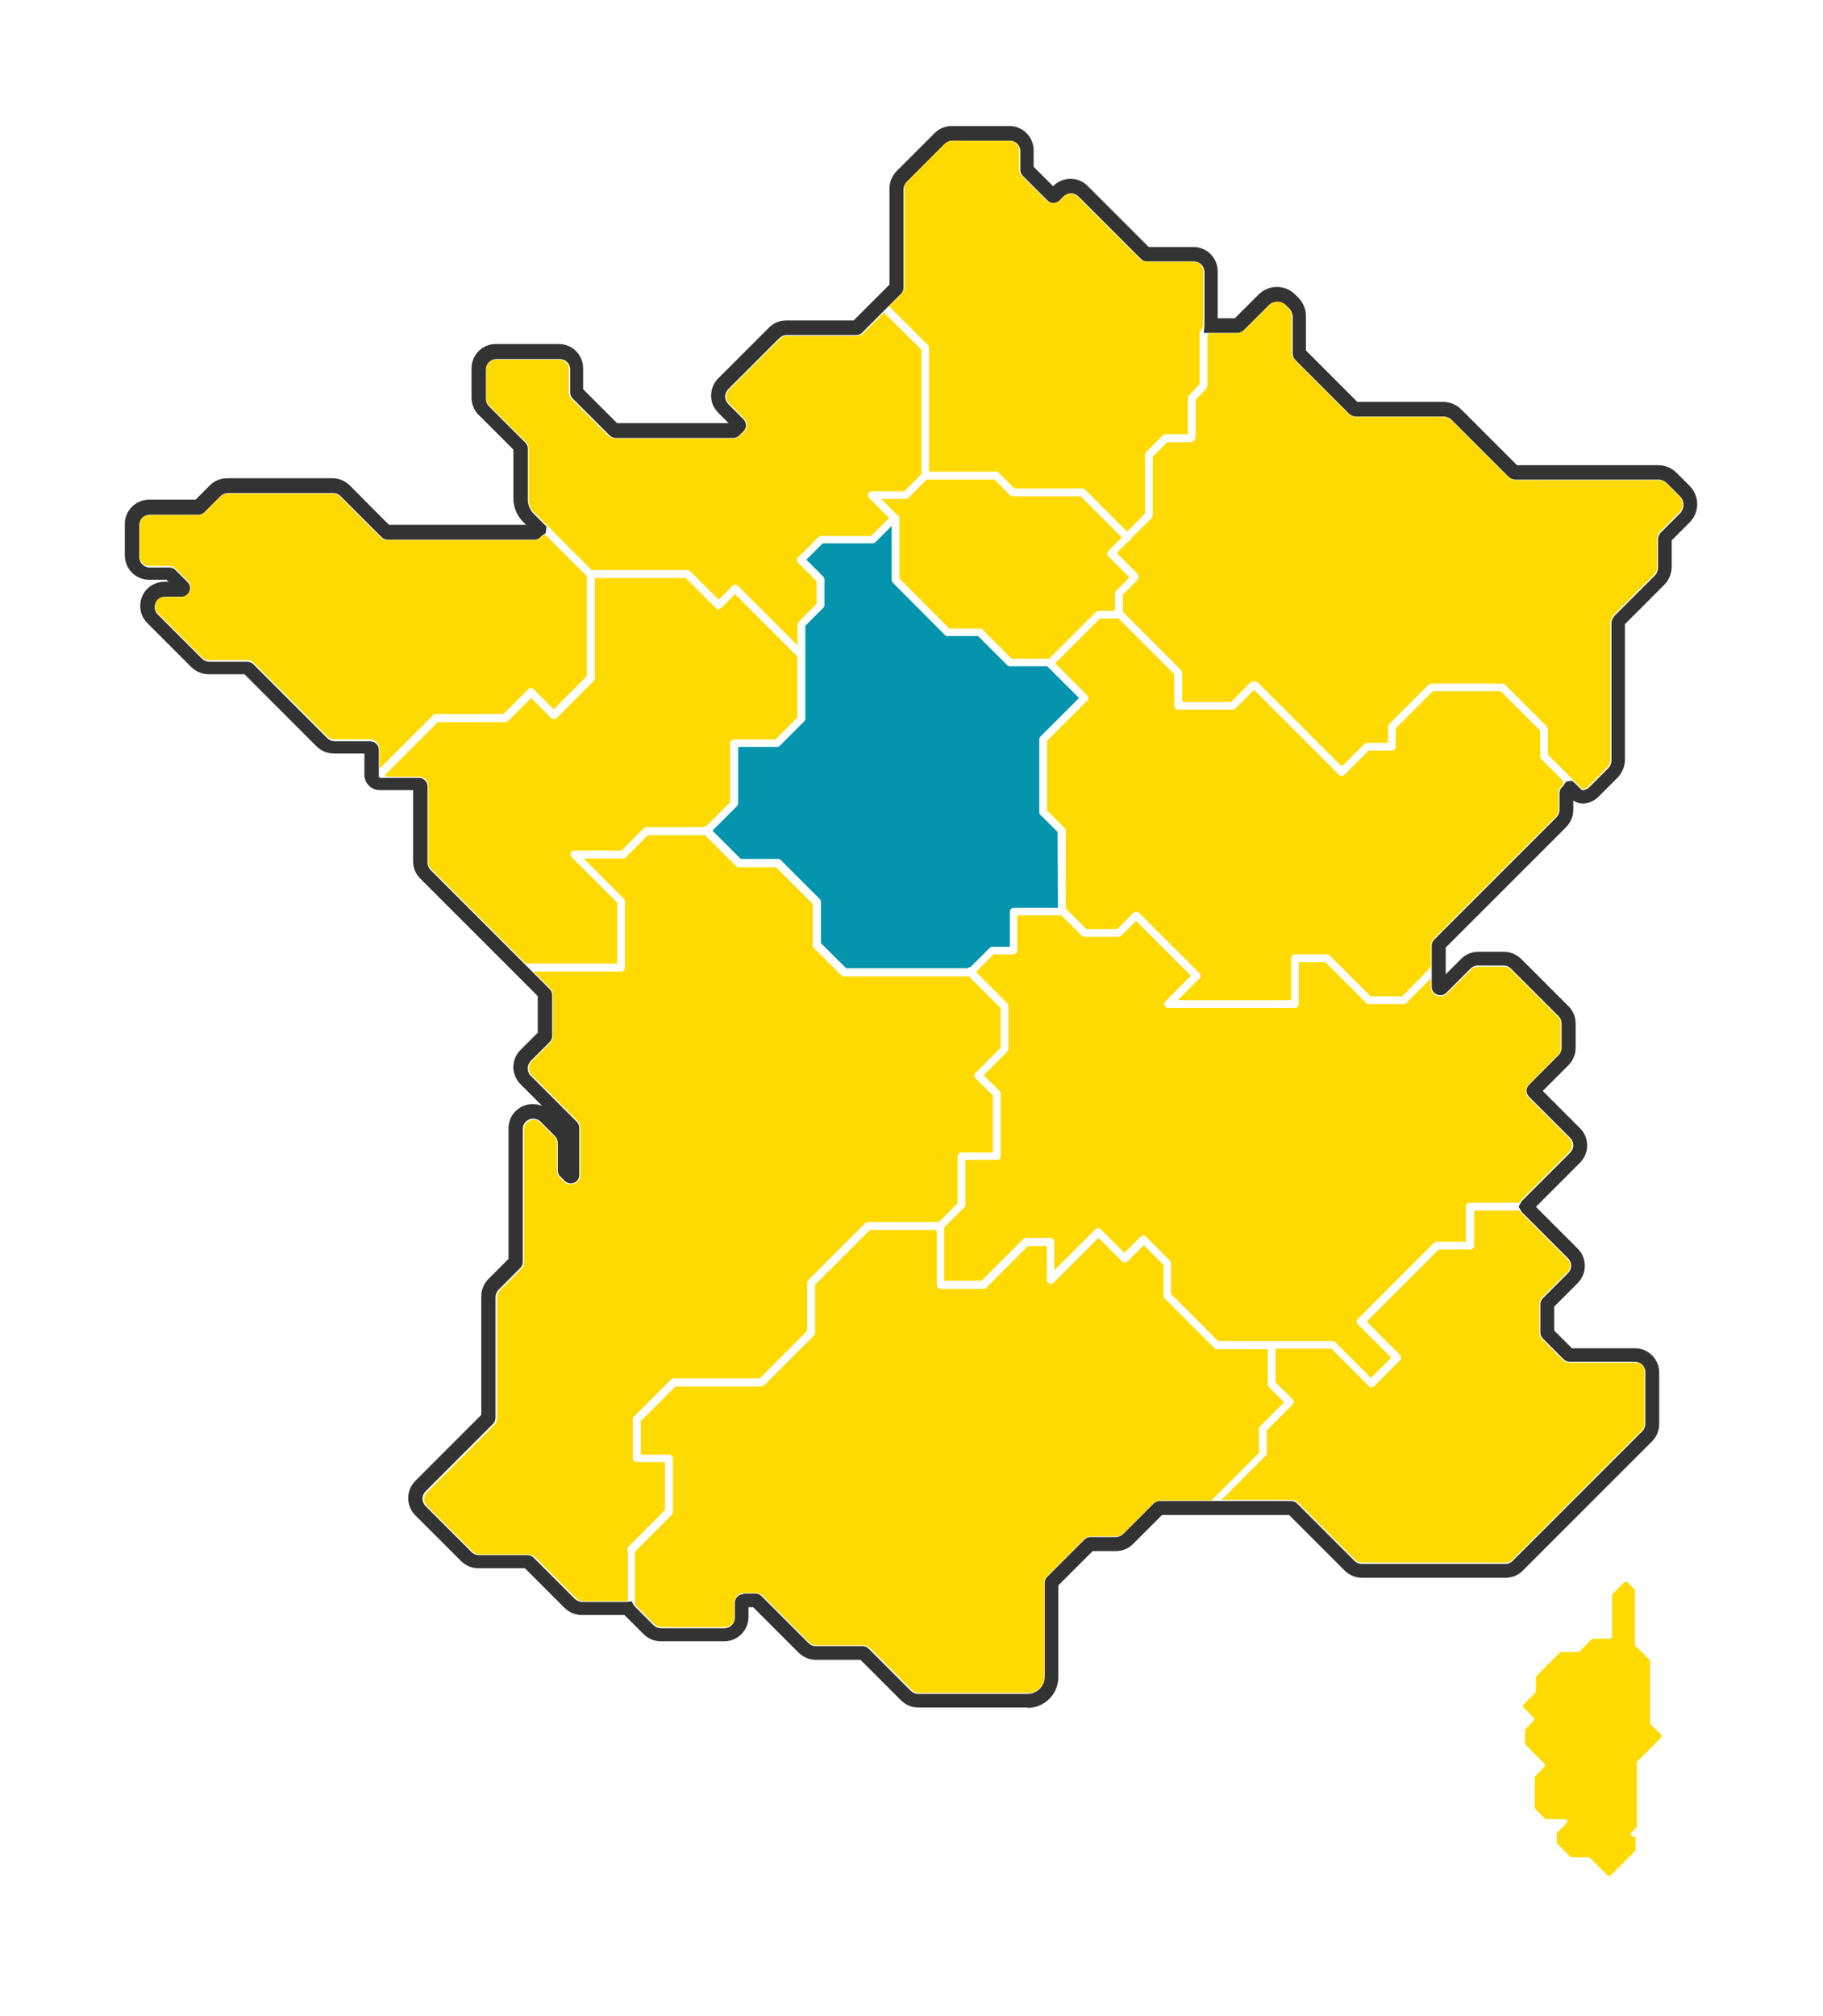
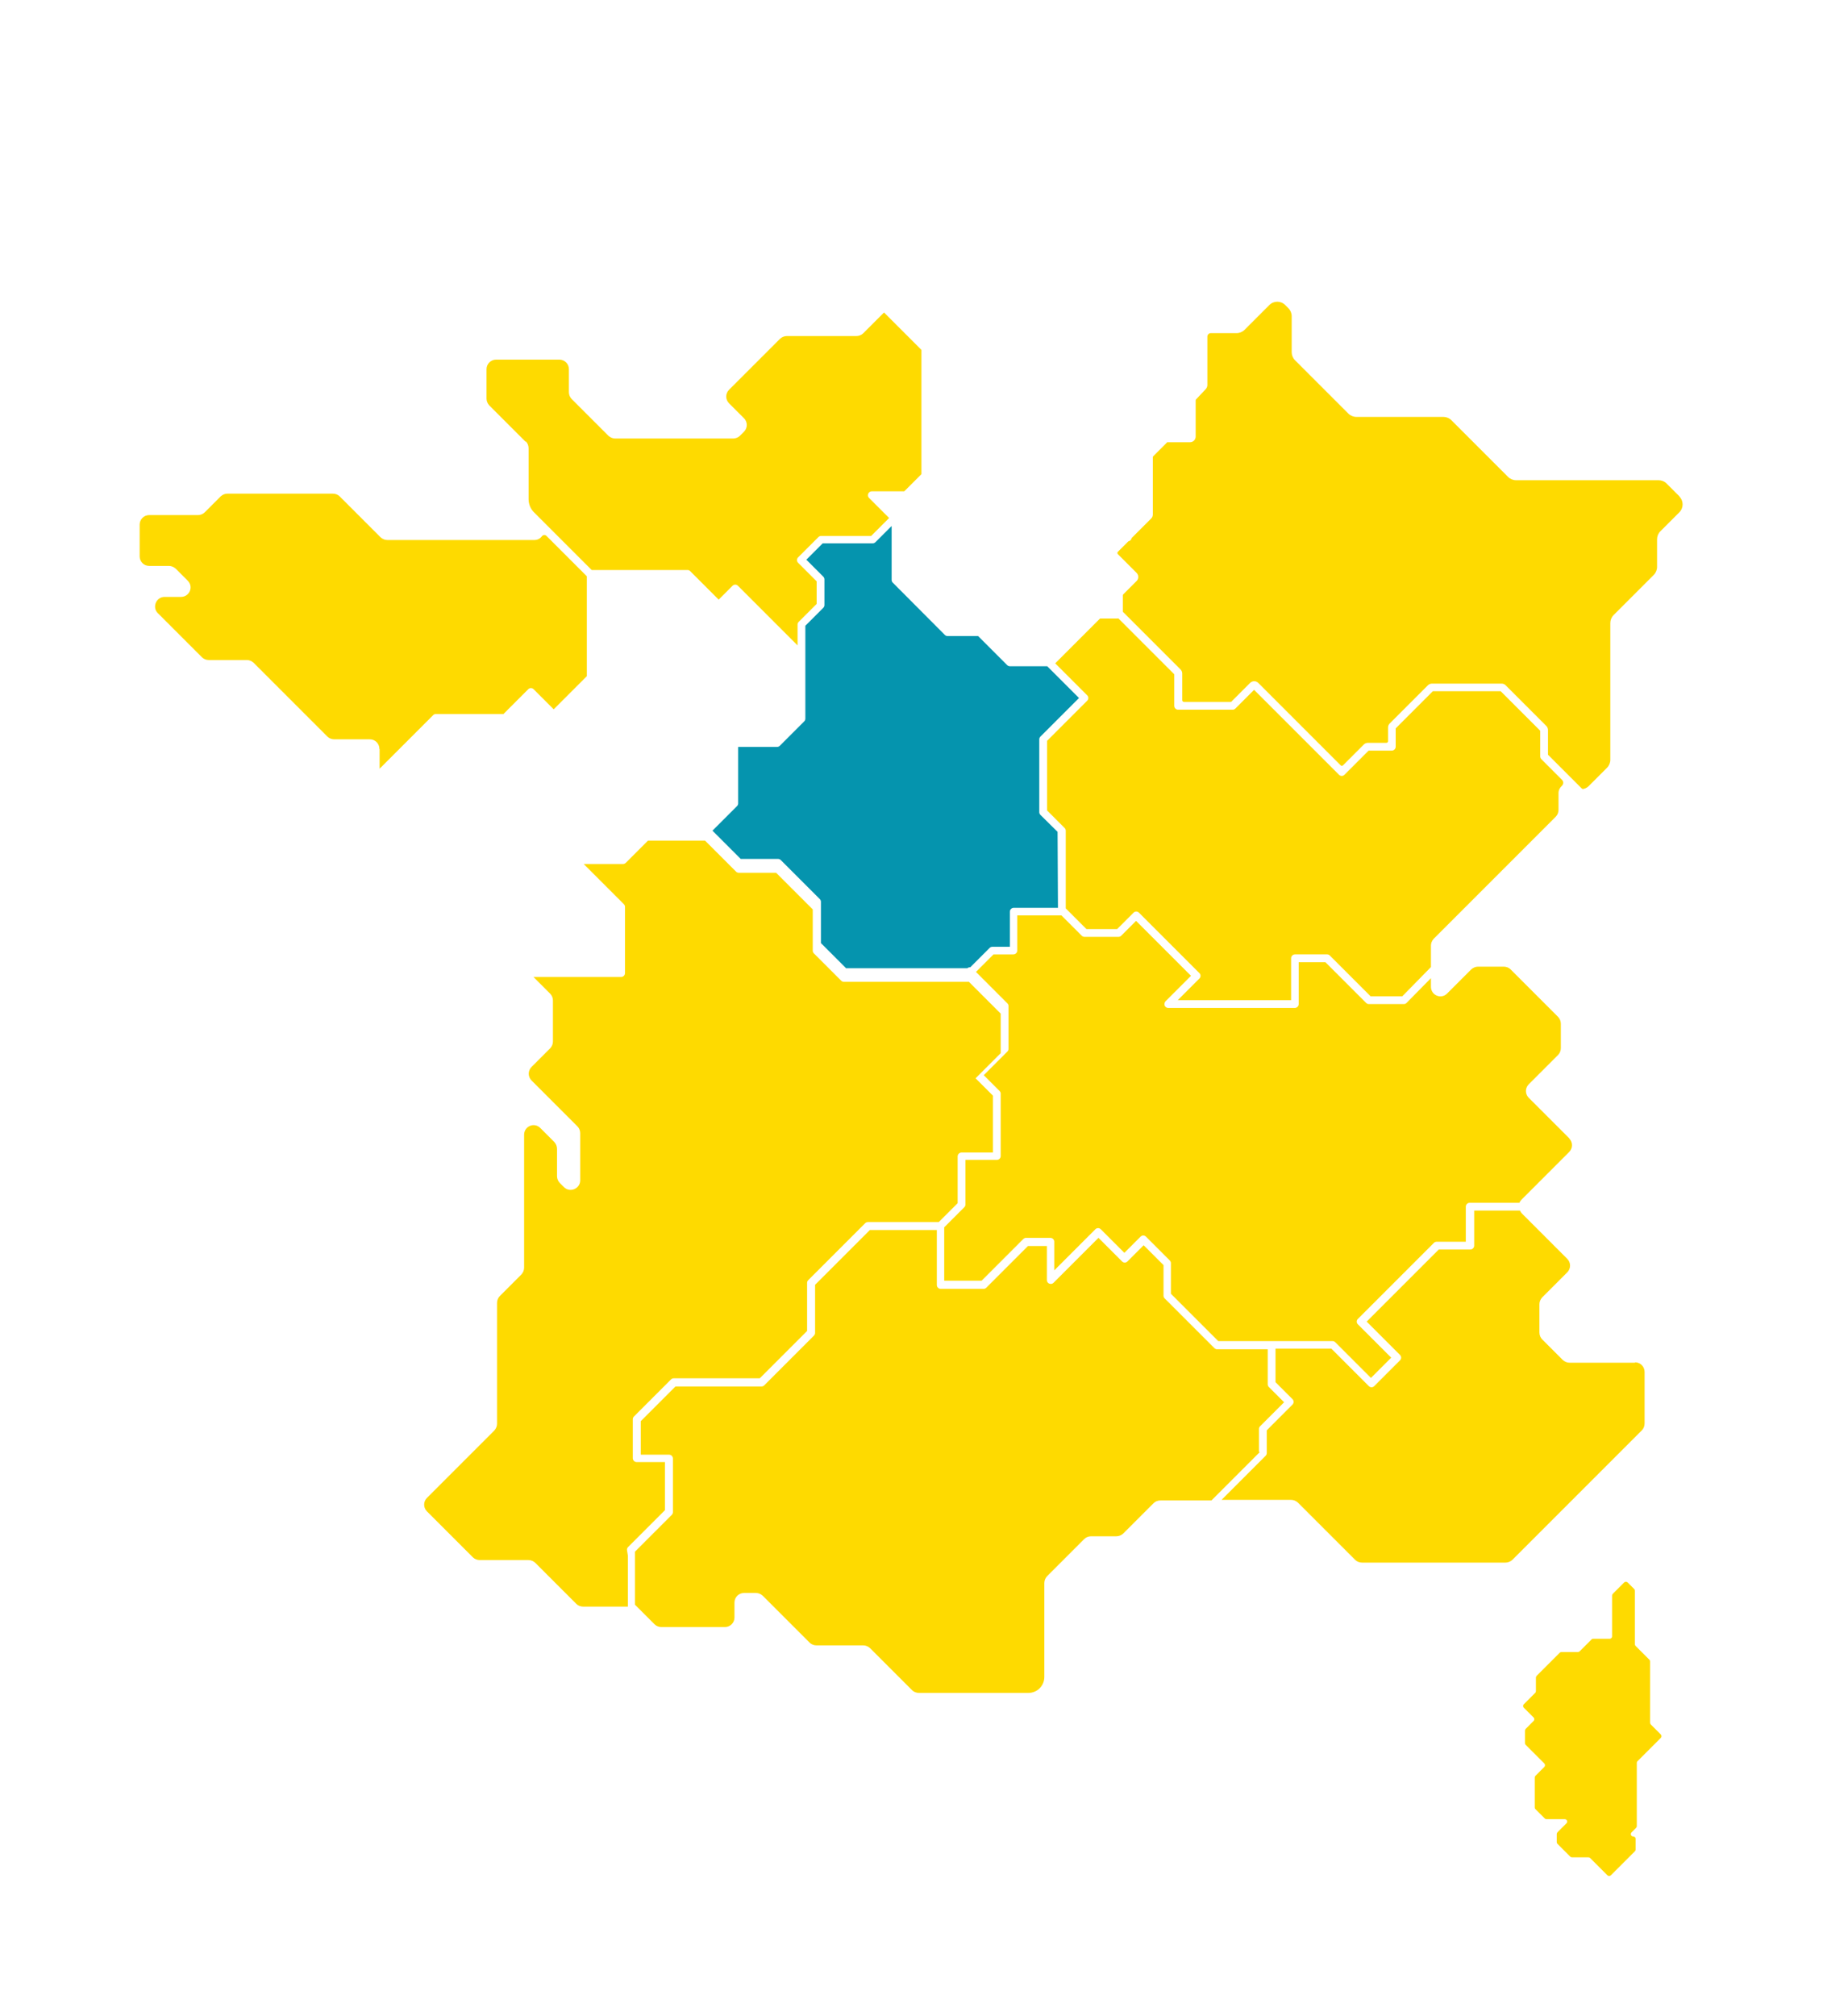
<svg xmlns="http://www.w3.org/2000/svg" version="1.1" viewBox="0 0 936 1035">
  <defs>
    <style>
      .cls-1 {
        fill: #0594ae;
      }

      .cls-2 {
        fill: #333;
      }

      .cls-3 {
        fill: #feda00;
      }
    </style>
  </defs>
  <g>
    <g id="Calque_1">
      <g>
-         <path class="cls-2" d="M527.7,876.5h-56.2c-3.3,0-6.4-1.3-8.8-3.6l-20.9-20.9h-22.9c-3.3,0-6.4-1.3-8.8-3.6l-23.4-23.4h-2.4v5.1c0,6.8-5.6,12.4-12.4,12.4h-32.6c-3.3,0-6.4-1.3-8.8-3.6l-9.9-9.9h-21.9c-3.3,0-6.4-1.3-8.8-3.6l-20.4-20.4h-23.9c-3.3,0-6.4-1.3-8.8-3.6l-23.6-23.6c-2.3-2.3-3.6-5.4-3.6-8.8s1.3-6.4,3.6-8.8l33.9-33.9v-60.9c0-3.3,1.3-6.4,3.6-8.8l10.4-10.4v-67.1c0-5,3-9.5,7.6-11.4,3.2-1.3,6.7-1.2,9.7,0l-11.2-11.2c-3-3-4.3-7.4-3.3-11.6.5-2.2,1.7-4.3,3.5-6.1l8.7-8.7v-18.8l-60.4-60.4c-2.3-2.3-3.6-5.4-3.6-8.8v-36.5h-17.1c-4.3,0-7.9-3.5-7.9-7.9v-10.9h-15.7c-3.3,0-6.4-1.3-8.8-3.6l-37.1-37.1h-18.4c-3.3,0-6.4-1.3-8.8-3.6l-22.7-22.7c-4.2-4.2-4.8-10.9-1.4-15.9,2.3-3.3,6.2-5.3,10.4-5.3h1.9l-1-1h-9c-6.8,0-12.4-5.6-12.4-12.4v-16.3c0-6.8,5.6-12.4,12.4-12.4h23.9l7.4-7.4c2.3-2.3,5.5-3.6,8.8-3.6h54.1c3.3,0,6.4,1.3,8.8,3.6l20.2,20.3h70.4l-1.4-1.4c-3.3-3.3-5.1-7.6-5.1-12.2v-25l-17.9-17.9c-2.3-2.3-3.6-5.4-3.6-8.8v-15.1c0-6.8,5.6-12.4,12.4-12.4h32.5c6.8,0,12.4,5.6,12.4,12.4v10.8l17.4,17.4h57.3l-5.2-5.2c-1.8-1.8-3-3.9-3.5-6.1-.9-4.2.3-8.6,3.3-11.6l26.2-26.2c2.3-2.3,5.4-3.6,8.8-3.6h34.6l18.4-18.4v-49.4c0-3.3,1.3-6.4,3.6-8.8l19.6-19.6c2.3-2.3,5.4-3.6,8.8-3.6h29.6c6.8,0,12.4,5.6,12.4,12.4v8.5l10,10,.2-.2c4.8-4.8,12.7-4.8,17.5,0l31.4,31.4h23c6.8,0,12.4,5.6,12.4,12.4v24.2h8.8l12.2-12.2c5.2-5.2,13.6-5.2,18.8,0l1.6,1.6c2.5,2.5,3.9,5.8,3.9,9.4v17.7l26.4,26.4h44c3.5,0,6.9,1.4,9.4,3.9l28.6,28.6h72.5c3.5,0,6.9,1.4,9.4,3.9l6.7,6.7c5.2,5.2,5.2,13.6,0,18.8l-9.2,9.2v13.5c0,3.5-1.4,6.9-3.9,9.4l-20.1,20.1v69.5c0,3.5-1.4,6.9-3.9,9.4l-9.6,9.6c-1.9,1.9-4.2,3.1-6.8,3.5-2.2.3-4.4-.2-6.2-1.5v4.8c0,3.3-1.3,6.4-3.6,8.8l-61.9,61.9v13.7l7.9-7.9c2.3-2.3,5.4-3.6,8.8-3.6h13.2c3.3,0,6.4,1.3,8.8,3.6l24.4,24.4c2.3,2.3,3.6,5.4,3.6,8.8v12.5c0,3.3-1.3,6.4-3.6,8.8l-13.3,13.3,19.2,19.2c2.3,2.3,3.6,5.4,3.6,8.8s-1.3,6.4-3.6,8.8l-22.7,22.7,21.5,21.5c2.3,2.3,3.6,5.4,3.6,8.8s-1.3,6.4-3.6,8.8l-12.1,12.1v12.3l9.1,9.1h32.4c6.8,0,12.4,5.6,12.4,12.4v26.5c0,3.3-1.3,6.4-3.6,8.8l-66.5,66.5c-2.3,2.3-5.4,3.6-8.8,3.6h-73.7c-3.3,0-6.4-1.3-8.8-3.6l-28.6-28.6h-65.3l-14.9,14.9c-2.3,2.3-5.4,3.6-8.8,3.6h-11.9l-17.6,17.6v47.1c0,8.7-7.1,15.8-15.8,15.8ZM381.8,818h6.1c1.2,0,2.3.5,3.1,1.3l24.1,24.1c1,1,2.4,1.6,3.8,1.6h24c1.2,0,2.3.5,3.1,1.3l21.6,21.6c1,1,2.4,1.6,3.8,1.6h56.2c4.8,0,8.8-3.9,8.8-8.8v-48.2c0-1.2.5-2.3,1.3-3.1l19.1-19.1c.8-.8,1.9-1.3,3.1-1.3h13c1.4,0,2.8-.6,3.8-1.6l15.6-15.6c.8-.8,1.9-1.3,3.1-1.3h67.5c1.2,0,2.3.5,3.1,1.3l29.4,29.4c1,1,2.4,1.6,3.8,1.6h73.7c1.4,0,2.8-.6,3.8-1.6l66.5-66.5c1-1,1.6-2.4,1.6-3.8v-26.5c0-3-2.4-5.4-5.4-5.4h-33.5c-1.2,0-2.3-.5-3.1-1.3l-10.6-10.6c-.8-.8-1.3-1.9-1.3-3.1v-14.5c0-1.2.5-2.3,1.3-3.1l12.9-12.9c1-1,1.6-2.4,1.6-3.8s-.6-2.8-1.6-3.8l-23.4-23.4c-.3-.3-.6-.7-.9-1.2l-1.1-1.9,1.1-1.9c.2-.5.5-.9.8-1.2l24.6-24.6c1-1,1.6-2.4,1.6-3.8s-.6-2.8-1.6-3.8l-21.1-21.1c-.8-.8-1.3-1.9-1.3-3.1s.5-2.3,1.3-3.1l15.1-15.1c1-1,1.6-2.4,1.6-3.8v-12.5c0-1.4-.6-2.8-1.6-3.8l-24.4-24.4c-1-1-2.4-1.6-3.8-1.6h-13.2c-1.4,0-2.8.6-3.8,1.6l-12.4,12.4c-1.3,1.3-3.1,1.6-4.8.9-1.7-.7-2.7-2.2-2.7-4v-21.1c0-1.2.5-2.3,1.3-3.1l62.7-62.7c1-1,1.6-2.4,1.6-3.8v-8.6c0-1.3.5-2.5,1.5-3.3.3-.2.5-.5.7-.9l.3-.5.9-1.3,3.1-.4,1.4,1.2,3.2,3.2c.3.3.7.5,1.2.4,1.1-.2,2.2-.7,3-1.5l9.6-9.6c1.2-1.2,1.8-2.8,1.8-4.4v-70.2c0-1.4.6-2.7,1.5-3.7l20.6-20.6c1.2-1.2,1.8-2.8,1.8-4.4v-14.2c0-1.4.5-2.7,1.5-3.7l9.7-9.7c2.5-2.5,2.5-6.4,0-8.9l-6.7-6.7c-1.2-1.2-2.8-1.8-4.4-1.8h-73.2c-1.4,0-2.7-.5-3.7-1.5l-29.1-29.1c-1.2-1.2-2.8-1.8-4.4-1.8h-44.7c-1.4,0-2.7-.5-3.7-1.5l-27.4-27.4c-1-1-1.5-2.3-1.5-3.7v-18.5c0-1.7-.7-3.3-1.8-4.4l-1.6-1.6c-2.4-2.4-6.4-2.4-8.9,0l-12.7,12.7c-1,1-2.3,1.5-3.7,1.5h-16.9l.3-3.8c0-.2,0-.4,0-.6v-26.9c0-3-2.4-5.4-5.4-5.4h-24.1c-1.2,0-2.3-.5-3.1-1.3l-32.1-32.1c-2.1-2.1-5.5-2.1-7.6,0l-2.1,2.1c-.8.8-1.9,1.3-3.1,1.3-1.2,0-2.3-.5-3.1-1.3l-12.6-12.6c-.8-.8-1.3-1.9-1.3-3.1v-9.6c0-3-2.4-5.4-5.4-5.4h-29.6c-1.4,0-2.8.6-3.8,1.6l-19.6,19.6c-1,1-1.6,2.4-1.6,3.8v50.5c0,1.2-.5,2.3-1.3,3.1l-19.9,19.9c-.8.8-1.9,1.3-3.1,1.3h-35.7c-1.4,0-2.8.6-3.8,1.6l-26.2,26.2c-1.3,1.3-1.9,3.2-1.4,5.1.3,1.1,1,2.1,1.6,2.7l7.6,7.6c.8.8,1.3,1.9,1.3,3.1s-.5,2.3-1.3,3.1l-2.1,2.1c-.8.8-1.9,1.3-3.1,1.3h-60.4c-1.2,0-2.3-.5-3.1-1.3l-18.9-18.9c-.8-.8-1.3-1.9-1.3-3.1v-11.8c0-3-2.4-5.4-5.4-5.4h-32.5c-3,0-5.4,2.4-5.4,5.4v15.1c0,1.4.6,2.8,1.6,3.8l18.6,18.6c.8.8,1.3,1.9,1.3,3.1v26.1c0,2.8,1.1,5.3,3,7.3l6.6,6.6-.4,3.4-1.6,1c-.3.2-.5.4-.7.6-.5.7-1.6,1.7-3.5,1.7h-75.4c-1.2,0-2.3-.5-3.1-1.3l-21-21c-1-1-2.4-1.6-3.8-1.6h-54.1c-1.4,0-2.8.6-3.8,1.6l-8.2,8.2c-.8.8-1.9,1.3-3.1,1.3h-25c-3,0-5.4,2.4-5.4,5.4v16.3c0,3,2.4,5.4,5.4,5.4h10.1c1.2,0,2.3.5,3.1,1.3l6.2,6.2c1.3,1.3,1.6,3.1.9,4.8-.7,1.7-2.2,2.7-4,2.7h-8.2c-1.9,0-3.7.8-4.6,2.2-1.5,2.2-1.3,5.1.6,6.9l22.7,22.7c1,1,2.4,1.6,3.8,1.6h19.5c1.2,0,2.3.5,3.1,1.3l37.9,37.9c1,1,2.4,1.6,3.8,1.6h18.3c2.4,0,4.4,2,4.4,4.4v13.5c0,.5.4.9.9.9h19.7c2.4,0,4.4,2,4.4,4.4v39.1c0,1.4.6,2.8,1.6,3.8l61.1,61.1c.8.8,1.3,1.9,1.3,3.1v21c0,1.2-.5,2.3-1.3,3.1l-9.5,9.5c-.6.6-1.3,1.5-1.6,2.7-.4,1.9,0,3.8,1.4,5.1l23.6,23.6c.8.8,1.3,1.9,1.3,3.1v24.2c0,1.8-1,3.4-2.7,4-1.7.7-3.5.3-4.8-1l-2.2-2.2c-.8-.8-1.3-1.9-1.3-3.1v-14c0-1.4-.6-2.8-1.6-3.8l-7.2-7.2c-1.5-1.5-3.8-2-5.9-1.2-2,.8-3.3,2.8-3.3,5v68.2c0,1.2-.5,2.3-1.3,3.1l-11.1,11.1c-1,1-1.6,2.4-1.6,3.8v62c0,1.2-.5,2.3-1.3,3.1l-34.6,34.6c-1,1-1.6,2.4-1.6,3.8s.6,2.8,1.6,3.8l23.6,23.6c1,1,2.4,1.6,3.8,1.6h25c1.2,0,2.3.5,3.1,1.3l21.1,21.1c1,1,2.4,1.6,3.8,1.6h23s2.4-.3,2.4-.3l1.2,2.1s0,0,0,.1l10,10c1,1,2.4,1.6,3.8,1.6h32.6c3,0,5.4-2.4,5.4-5.4v-7.7c0-2.4,2-4.4,4.4-4.4ZM786.7,617.6h0s0,0,0,0Z" />
        <g>
          <path class="cls-1" d="M434.3,497h62.4c.4-.4.9-.5,1.5-.5l9.9-9.9c.4-.4.9-.6,1.4-.6h9v-18c0-1.1.9-2,2-2h22.7l-.2-39-8.8-8.7c-.4-.4-.6-.9-.6-1.4v-37.4c0-.5.2-1,.6-1.4l19.8-19.8-16.3-16.3h-19.2c-.5,0-1-.2-1.4-.6l-14.9-14.9h-15.7c-.5,0-1-.2-1.4-.6l-26.7-26.8c-.4-.4-.6-.9-.6-1.4v-27.7l-8.3,8.3c-.4.4-.9.6-1.4.6h-25.7l-8.4,8.4,8.7,8.7c.4.4.6.9.6,1.4v13.2c0,.5-.2,1-.6,1.4l-9.2,9.2v14.7c0,0,0,.1,0,.2,0,0,0,.2,0,.3v32.5c0,.5-.2,1-.6,1.4l-12.5,12.5c-.4.4-.9.6-1.4.6h-20v29c0,.5-.2,1-.6,1.4l-12.6,12.6,14.5,14.5h19.2c.5,0,1,.2,1.4.6l20,20c.4.4.6.9.6,1.4v21.2l12.8,12.8Z" />
          <path class="cls-3" d="M270,226.6c.9.9,1.4,2.2,1.4,3.5v26.1c0,2.6,1,5.1,2.9,6.9l29.5,29.5h49.2c.5,0,1,.2,1.4.6l14.6,14.6,7.1-7.1c.8-.8,2-.8,2.8,0l30.6,30.6v-10.7c0-.5.2-1,.6-1.4l9.2-9.2v-11.6l-9.5-9.5c-.8-.8-.8-2,0-2.8l10.4-10.4c.4-.4.9-.6,1.4-.6h25.7l9.2-9.2-10.3-10.3c-.6-.6-.7-1.4-.4-2.2.3-.7,1-1.2,1.8-1.2h16.7l8.8-8.8v-63.8l-19.2-19.2-10.7,10.7c-.9.9-2.2,1.4-3.5,1.4h-35.7c-1.3,0-2.5.5-3.5,1.4l-26.2,26.2c-1.9,1.9-1.9,5,0,6.9l7.7,7.7c1.9,1.9,1.9,5,0,6.9l-2.1,2.1c-.9.9-2.2,1.4-3.5,1.4h-60.5c-1.3,0-2.5-.5-3.5-1.4l-18.9-18.9c-.9-.9-1.4-2.2-1.4-3.5v-11.8c0-2.7-2.2-4.9-4.9-4.9h-32.5c-2.7,0-4.9,2.2-4.9,4.9v15.1c0,1.3.5,2.5,1.4,3.5l18.6,18.6Z" />
          <path class="cls-3" d="M806,584.6l-21.1-21.1c-1.9-1.9-1.9-5,0-6.9l15.1-15.1c.9-.9,1.4-2.2,1.4-3.5v-12.5c0-1.3-.5-2.5-1.4-3.5l-24.4-24.4c-.9-.9-2.2-1.4-3.5-1.4h-13.2c-1.3,0-2.5.5-3.5,1.4l-12.4,12.4c-3.1,3.1-8.3.9-8.3-3.5v-4.4l-12.5,12.7c-.4.4-.9.6-1.4.6h-18c-.5,0-1-.2-1.4-.6l-20.9-20.9h-13.7v21.5c0,1.1-.9,2-2,2h-65c-.8,0-1.5-.5-1.8-1.2-.3-.7-.1-1.6.4-2.2l13.1-13.1-28.2-28.2-7.6,7.6c-.4.4-.9.6-1.4.6h-17.5c-.5,0-1-.2-1.4-.6l-10.4-10.4h-22.7v18c0,1.1-.9,2-2,2h-10.2l-9,9,16.1,16.1c.4.4.6.9.6,1.4v22c0,.5-.2,1-.6,1.4l-12.1,12.1,8.1,8.1c.4.4.6.9.6,1.4v32c0,1.1-.9,2-2,2h-16.1v22.9c0,.5-.2,1-.6,1.4l-10.3,10.3v27.4h19.2l21.4-21.4c.4-.4.9-.6,1.4-.6h12.5c1.1,0,2,.9,2,2v14.7l21.1-21.1c.8-.8,2-.8,2.8,0l12.1,12.1,8.3-8.3c.8-.8,2-.8,2.8,0l12.2,12.2c.4.4.6.9.6,1.4v15.7l24.3,24.3h58.7c.5,0,1,.2,1.4.6l18.3,18.3,10.4-10.4-17.1-17.1c-.8-.8-.8-2,0-2.8l39-39c.4-.4.9-.6,1.4-.6h15v-18c0-1.1.9-2,2-2h25.5c.2-.5.6-1,1-1.5l24.6-24.6c1.9-1.9,1.9-5,0-6.9Z" />
          <path class="cls-3" d="M574.1,317.5h-9.3l-23,23,16.4,16.4c.8.8.8,2,0,2.8l-20.6,20.6v35.7l9,9c.4.4.6.9.6,1.4v39.9l10.6,10.6h15.8l8.4-8.4c.8-.8,2-.8,2.8,0l31,31c.8.8.8,2,0,2.8l-11.1,11.1h58.2v-21.5c0-1.1.9-2,2-2h16.5c.5,0,1,.2,1.4.6l20.9,20.9h16.3l14.7-15v-11c0-1.3.5-2.5,1.4-3.5l62.7-62.7c.9-.9,1.4-2.2,1.4-3.5v-8.6c0-1.5.7-2.8,1.7-3.7.9-.8,1-2.2.1-3.1l-10.6-10.6c-.4-.4-.6-.9-.6-1.4v-13.2l-20.3-20.3h-34.8l-19.1,19.1v9.4c0,1.1-.9,2-2,2h-11.9l-12.4,12.4c-.8.8-2,.8-2.8,0l-43.6-43.6-9.6,9.6c-.4.4-.9.6-1.4.6h-28c-1.1,0-2-.9-2-2v-16.2l-28.8-28.8Z" />
-           <path class="cls-3" d="M476.4,177.1c.4.4.6.9.6,1.4v63.6h34.4c.5,0,1,.2,1.4.6l8,8h34.9c.5,0,1,.2,1.4.6l21.6,21.6,9.2-9.3v-30.2c0-.5.2-1,.6-1.4l8.5-8.5c.4-.4.9-.6,1.4-.6h11.5v-18.5c0-.5.2-1,.5-1.4l5.5-5.8v-26.2c0-.4.1-.8.3-1.1l.5-.6c.8-.9,1.2-2,1.1-3.2h0v-26.9c0-2.7-2.2-4.9-4.9-4.9h-24.1c-1.3,0-2.5-.5-3.5-1.4l-32.1-32.1c-1.9-1.9-5-1.9-6.9,0l-2.1,2.1c-1.9,1.9-5,1.9-6.9,0l-12.6-12.6c-.9-.9-1.4-2.2-1.4-3.5v-9.6c0-2.7-2.2-4.9-4.9-4.9h-29.6c-1.3,0-2.5.5-3.5,1.4l-19.6,19.6c-.9.9-1.4,2.2-1.4,3.5v50.5c0,1.3-.5,2.5-1.4,3.5l-6.4,6.4,19.8,19.8Z" />
-           <path class="cls-3" d="M575.9,275.8l-21-21h-34.9c-.5,0-1-.2-1.4-.6l-8-8h-34.8l-9.3,9.3c-.4.4-.9.6-1.4.6h-12.7l8.1,8.1c.7.3,1.3,1,1.3,1.9v30.9l25.6,25.6h15.7c.5,0,1,.2,1.4.6l14.9,14.9h19.3l23.9-23.9c.4-.4.9-.6,1.4-.6h8.5v-9c0-.5.2-1,.6-1.4l6.8-6.8-10.8-10.8c-.8-.8-.8-2,0-2.8l6.8-6.8Z" />
-           <path class="cls-3" d="M219.9,403.4v39.1c0,1.3.5,2.5,1.4,3.5l48.6,48.6h47v-31.2l-23.4-23.4c-.6-.6-.7-1.4-.4-2.2.3-.7,1-1.2,1.8-1.2h24.2l11.4-11.4c.4-.4.9-.6,1.4-.6h29.2c.4-.4.9-.5,1.5-.5l12.3-12.3v-30.2c0-1.1.9-2,2-2h21.2l11.3-11.3v-31.3l-32-32-7.1,7.1c-.8.8-2,.8-2.8,0l-15.4-15.4h-46.7v51.5c0,.5-.2,1-.6,1.4l-19,19c-.8.8-2,.8-2.8,0l-10.3-10.3-11.8,11.8c-.4.4-.9.6-1.4.6h-34.7l-27.3,27.3c.7.4,1.5.7,2.4.7h15.2c2.7,0,4.9,2.2,4.9,4.9Z" />
          <path class="cls-3" d="M839.4,699.5h-33.5c-1.3,0-2.5-.5-3.5-1.4l-10.6-10.6c-.9-.9-1.4-2.2-1.4-3.5v-14.5c0-1.3.5-2.5,1.4-3.5l12.9-12.9c1.9-1.9,1.9-5,0-6.9l-23.3-23.3c-.4-.4-.7-.9-1-1.5h-23.5v18c0,1.1-.9,2-2,2h-16.2l-37,37,17.1,17.1c.8.8.8,2,0,2.8l-13.2,13.2c-.4.4-.9.6-1.4.6s-1-.2-1.4-.6l-19.2-19.2h-28.7v17.2l8.7,8.7c.8.8.8,2,0,2.8l-13.2,13.2v11.7c0,.5-.2,1-.6,1.4l-22.6,22.6h35.7c1.3,0,2.5.5,3.5,1.4l29.4,29.4c.9.9,2.2,1.4,3.5,1.4h73.7c1.3,0,2.5-.5,3.5-1.4l66.5-66.5c.9-.9,1.4-2.2,1.4-3.5v-26.5c0-2.7-2.2-4.9-4.9-4.9Z" />
          <path class="cls-3" d="M194.9,384.6v9c0,.3,0,.6,0,1l27.5-27.5c.4-.4.9-.6,1.4-.6h34.7l12.7-12.7c.8-.8,2-.8,2.8,0l10.3,10.3,17-17v-51.3l-20.7-20.7c-.7-.7-1.8-.6-2.4.2-.9,1.2-2.2,1.9-3.9,1.9h-75.4c-1.3,0-2.5-.5-3.5-1.4l-21-21c-.9-.9-2.2-1.4-3.5-1.4h-54.1c-1.3,0-2.5.5-3.5,1.4l-8.2,8.2c-.9.9-2.2,1.4-3.5,1.4h-25c-2.7,0-4.9,2.2-4.9,4.9v16.3c0,2.7,2.2,4.9,4.9,4.9h10.1c1.3,0,2.5.5,3.5,1.4l6.2,6.2c3.1,3.1.9,8.3-3.5,8.3h-8.4c-4.3,0-6.5,5.3-3.5,8.3l22.7,22.7c.9.9,2.2,1.4,3.5,1.4h19.5c1.3,0,2.5.5,3.5,1.4l37.9,37.9c.9.9,2.2,1.4,3.5,1.4h18.3c2.7,0,4.9,2.2,4.9,4.9Z" />
          <path class="cls-3" d="M862.4,254.9l-6.7-6.7c-1.1-1.1-2.6-1.7-4.1-1.7h-73.2c-1.5,0-3-.6-4.1-1.7l-29.1-29.1c-1.1-1.1-2.6-1.7-4.1-1.7h-44.7c-1.5,0-3-.6-4.1-1.7l-27.4-27.4c-1.1-1.1-1.7-2.6-1.7-4.1v-18.5c0-1.5-.6-3-1.7-4.1l-1.6-1.6c-2.3-2.3-5.9-2.3-8.2,0l-12.7,12.7c-1.1,1.1-2.6,1.7-4.1,1.7h-13.2c-1,0-1.8.8-1.8,1.8v1.1s0,23.8,0,23.8c0,.7-.3,1.4-.8,2l-5,5.3c-.2.2-.2.4-.2.6v18.5c0,1.6-1.3,2.9-2.9,2.9h-11.4c-.2,0-.5,0-.6.3l-6.8,6.8c-.2.2-.3.4-.3.6v29.4c0,.8-.3,1.5-.8,2l-10,10c-.1.1-.2.3-.2.4,0,.3-.3.6-.5.8-.2.2-.5.4-.8.5-.2,0-.3.1-.4.2l-5.2,5.2c-.4.4-.4.9,0,1.3l9.6,9.6c1.1,1.1,1.1,3,0,4.1l-6.8,6.8c-.2.2-.3.4-.3.6v8.1c0,.2,0,.5.3.6l29.4,29.4c.5.5.8,1.3.8,2v13.7c0,.5.4.9.9.9h23.9c.2,0,.5,0,.6-.3l9.5-9.5c1.1-1.1,3-1.1,4.1,0l42.3,42.3c.4.4.9.4,1.3,0l10.7-10.7c.5-.5,1.3-.8,2-.8h9.5c.5,0,.9-.4.9-.9v-7c0-.8.3-1.5.8-2l19.7-19.7c.5-.5,1.3-.8,2-.8h35.8c.8,0,1.5.3,2,.8l21,21c.5.5.8,1.3.8,2v12.4c0,.2,0,.5.3.6l17,17c.2.2.5.3.7.3,1-.2,1.9-.6,2.7-1.3l9.6-9.6c1.1-1.1,1.7-2.6,1.7-4.1v-70.2c0-1.5.6-3,1.7-4.1l20.6-20.6c1.1-1.1,1.7-2.6,1.7-4.1v-14.2c0-1.5.6-3,1.7-4.1l9.7-9.7c2.3-2.3,2.3-5.9,0-8.2Z" />
          <path class="cls-3" d="M646.4,745.2v-11.7c0-.5.2-1,.6-1.4l12.3-12.3-7.8-7.8c-.4-.4-.6-.9-.6-1.4v-18h-26c-.5,0-1-.2-1.4-.6l-25.5-25.5c-.4-.4-.6-.9-.6-1.4v-15.7l-10.2-10.2-8.3,8.3c-.8.8-2,.8-2.8,0l-12.1-12.1-23.1,23.1c-.6.6-1.4.7-2.2.4-.7-.3-1.2-1-1.2-1.8v-17.5h-9.7l-21.4,21.4c-.4.4-.9.6-1.4.6h-22c-1.1,0-2-.9-2-2v-28.2h-34.4l-28.1,28.1v24.7c0,.5-.2,1-.6,1.4l-25.5,25.5c-.4.4-.9.6-1.4.6h-44.2l-17.8,17.8v17.2h14.5c1.1,0,2,.9,2,2v27.5c0,.5-.2,1-.6,1.4l-18.9,18.9v27.2l10.1,10.1c.9.9,2.2,1.4,3.5,1.4h32.6c2.7,0,4.9-2.2,4.9-4.9v-7.7c0-2.7,2.2-4.9,4.9-4.9h6.1c1.3,0,2.5.5,3.5,1.4l24.1,24.1c.9.9,2.2,1.4,3.5,1.4h24c1.3,0,2.5.5,3.5,1.4l21.6,21.6c.9.9,2.2,1.4,3.5,1.4h56.2c4.6,0,8.2-3.7,8.2-8.2v-48.2c0-1.3.5-2.5,1.4-3.5l19.1-19.1c.9-.9,2.2-1.4,3.5-1.4h13c1.3,0,2.5-.5,3.5-1.4l15.6-15.6c.9-.9,2.2-1.4,3.5-1.4h26.2l24.8-24.8Z" />
-           <path class="cls-3" d="M321.9,795.5c0-.5.2-1,.6-1.4l18.9-18.9v-24.7h-14.5c-1.1,0-2-.9-2-2v-20c0-.5.2-1,.6-1.4l19-19c.4-.4.9-.6,1.4-.6h44.2l24.3-24.3v-24.7c0-.5.2-1,.6-1.4l29.2-29.2c.4-.4.9-.6,1.4-.6h36.4l9.7-9.7v-24c0-1.1.9-2,2-2h16.1v-29.2l-8.9-8.9c-.8-.8-.8-2,0-2.8l12.9-12.9v-20.3l-16.3-16.3h-64.2c-.5,0-1-.2-1.4-.6l-14-14c-.4-.4-.6-.9-.6-1.4v-21.2l-18.8-18.8h-19.2c-.5,0-1-.2-1.4-.6l-15.9-15.9h-29.3l-11.4,11.4c-.4.4-.9.6-1.4.6h-20.2l20.6,20.6c.4.4.6.9.6,1.4v34c0,1.1-.9,2-2,2h-45l8.6,8.6c.9.9,1.4,2.2,1.4,3.5v21c0,1.3-.5,2.5-1.4,3.5l-9.6,9.6c-1.9,1.9-1.9,5,0,6.9l23.6,23.6c.9.9,1.4,2.2,1.4,3.5v24.2c0,4.3-5.3,6.5-8.3,3.5l-2.2-2.2c-.9-.9-1.4-2.2-1.4-3.5v-14c0-1.3-.5-2.5-1.4-3.5l-7.2-7.2c-3.1-3.1-8.3-.9-8.3,3.5v68.2c0,1.3-.5,2.5-1.4,3.5l-11.1,11.1c-.9.9-1.4,2.2-1.4,3.5v62c0,1.3-.5,2.5-1.4,3.5l-34.6,34.6c-1.9,1.9-1.9,5,0,6.9l23.6,23.6c.9.9,2.2,1.4,3.5,1.4h25c1.3,0,2.5.5,3.5,1.4l21.1,21.1c.9.9,2.2,1.4,3.5,1.4h23s0,0,0,0v-26Z" />
+           <path class="cls-3" d="M321.9,795.5c0-.5.2-1,.6-1.4l18.9-18.9v-24.7h-14.5c-1.1,0-2-.9-2-2v-20c0-.5.2-1,.6-1.4l19-19c.4-.4.9-.6,1.4-.6h44.2l24.3-24.3v-24.7c0-.5.2-1,.6-1.4l29.2-29.2c.4-.4.9-.6,1.4-.6h36.4l9.7-9.7v-24c0-1.1.9-2,2-2h16.1v-29.2l-8.9-8.9l12.9-12.9v-20.3l-16.3-16.3h-64.2c-.5,0-1-.2-1.4-.6l-14-14c-.4-.4-.6-.9-.6-1.4v-21.2l-18.8-18.8h-19.2c-.5,0-1-.2-1.4-.6l-15.9-15.9h-29.3l-11.4,11.4c-.4.4-.9.6-1.4.6h-20.2l20.6,20.6c.4.4.6.9.6,1.4v34c0,1.1-.9,2-2,2h-45l8.6,8.6c.9.9,1.4,2.2,1.4,3.5v21c0,1.3-.5,2.5-1.4,3.5l-9.6,9.6c-1.9,1.9-1.9,5,0,6.9l23.6,23.6c.9.9,1.4,2.2,1.4,3.5v24.2c0,4.3-5.3,6.5-8.3,3.5l-2.2-2.2c-.9-.9-1.4-2.2-1.4-3.5v-14c0-1.3-.5-2.5-1.4-3.5l-7.2-7.2c-3.1-3.1-8.3-.9-8.3,3.5v68.2c0,1.3-.5,2.5-1.4,3.5l-11.1,11.1c-.9.9-1.4,2.2-1.4,3.5v62c0,1.3-.5,2.5-1.4,3.5l-34.6,34.6c-1.9,1.9-1.9,5,0,6.9l23.6,23.6c.9.9,2.2,1.4,3.5,1.4h25c1.3,0,2.5.5,3.5,1.4l21.1,21.1c.9.9,2.2,1.4,3.5,1.4h23s0,0,0,0v-26Z" />
        </g>
        <path class="cls-3" d="M847.2,884v-31.2c0-.3-.1-.6-.4-.9l-7-7c-.2-.2-.4-.6-.4-.9v-27.5c0-.3-.1-.6-.4-.9l-3.3-3.3c-.5-.5-1.3-.5-1.8,0l-5.8,5.8c-.2.2-.4.6-.4.9v21c0,.7-.6,1.2-1.2,1.2h-8.5c-.3,0-.6.1-.9.4l-6,6c-.2.2-.6.4-.9.4h-8.5c-.3,0-.6.1-.9.4l-11.8,11.8c-.2.2-.4.6-.4.9v7c0,.3-.1.6-.4.9l-5.8,5.8c-.5.5-.5,1.3,0,1.8l5,5c.5.5.5,1.3,0,1.8l-4,4c-.2.2-.4.6-.4.9v6.5c0,.3.1.6.4.9l9.5,9.5c.5.5.5,1.3,0,1.8l-4.5,4.5c-.2.2-.4.6-.4.9v15.4c0,.3.1.6.4.9l4.7,4.7c.2.2.6.4.9.4h9.4c1.1,0,1.7,1.3.9,2.1l-4.6,4.6c-.2.2-.4.6-.4.9v4.2c0,.3.1.6.4.9l6.5,6.5c.2.2.6.4.9.4h8.5c.3,0,.6.1.9.4l8.8,8.8c.5.5,1.3.5,1.8,0l12.3-12.3c.2-.2.4-.6.4-.9v-5.5c0-.7-.6-1.2-1.2-1.2h0c-1.1,0-1.7-1.3-.9-2.1l2.3-2.3c.2-.2.4-.6.4-.9v-32.5c0-.3.1-.6.4-.9l11.9-11.9c.5-.5.5-1.3,0-1.8l-5.1-5.1c-.2-.2-.4-.6-.4-.9Z" />
      </g>
      <rect class="cls-1" x="1232" y="129" width="97" height="99" />
-       <rect class="cls-3" x="1232" y="247" width="97" height="99" />
    </g>
  </g>
</svg>